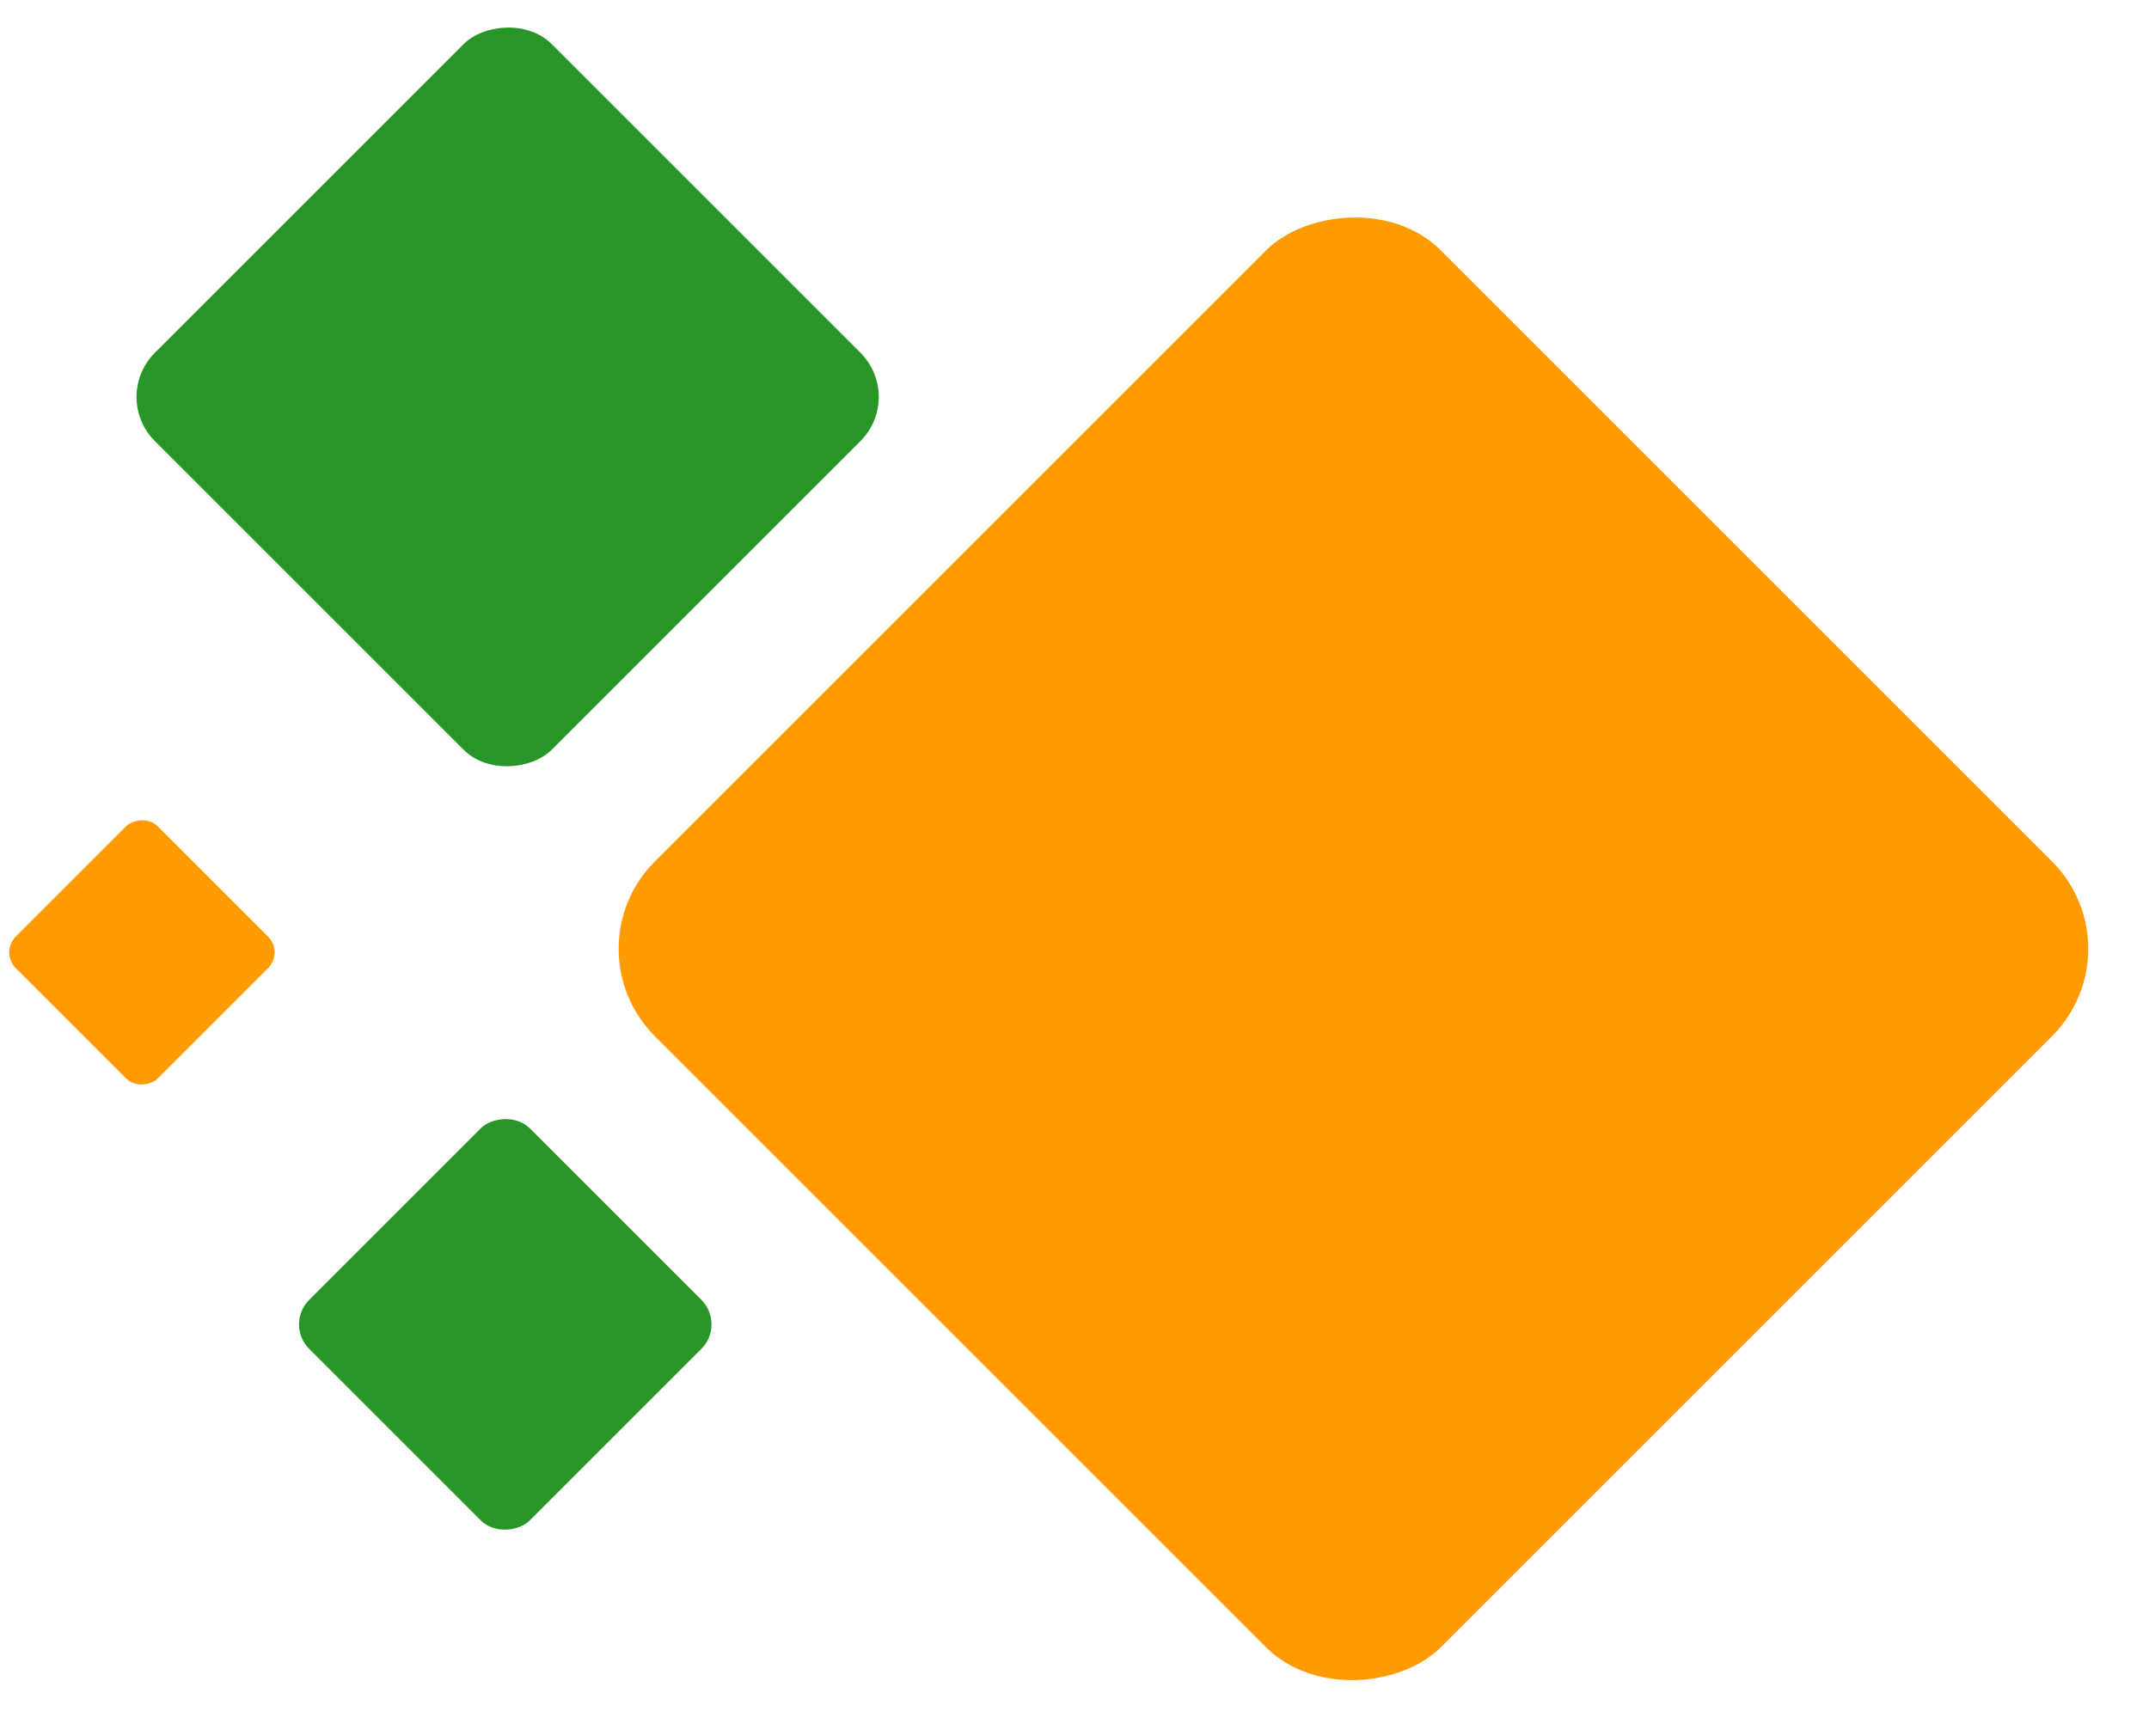
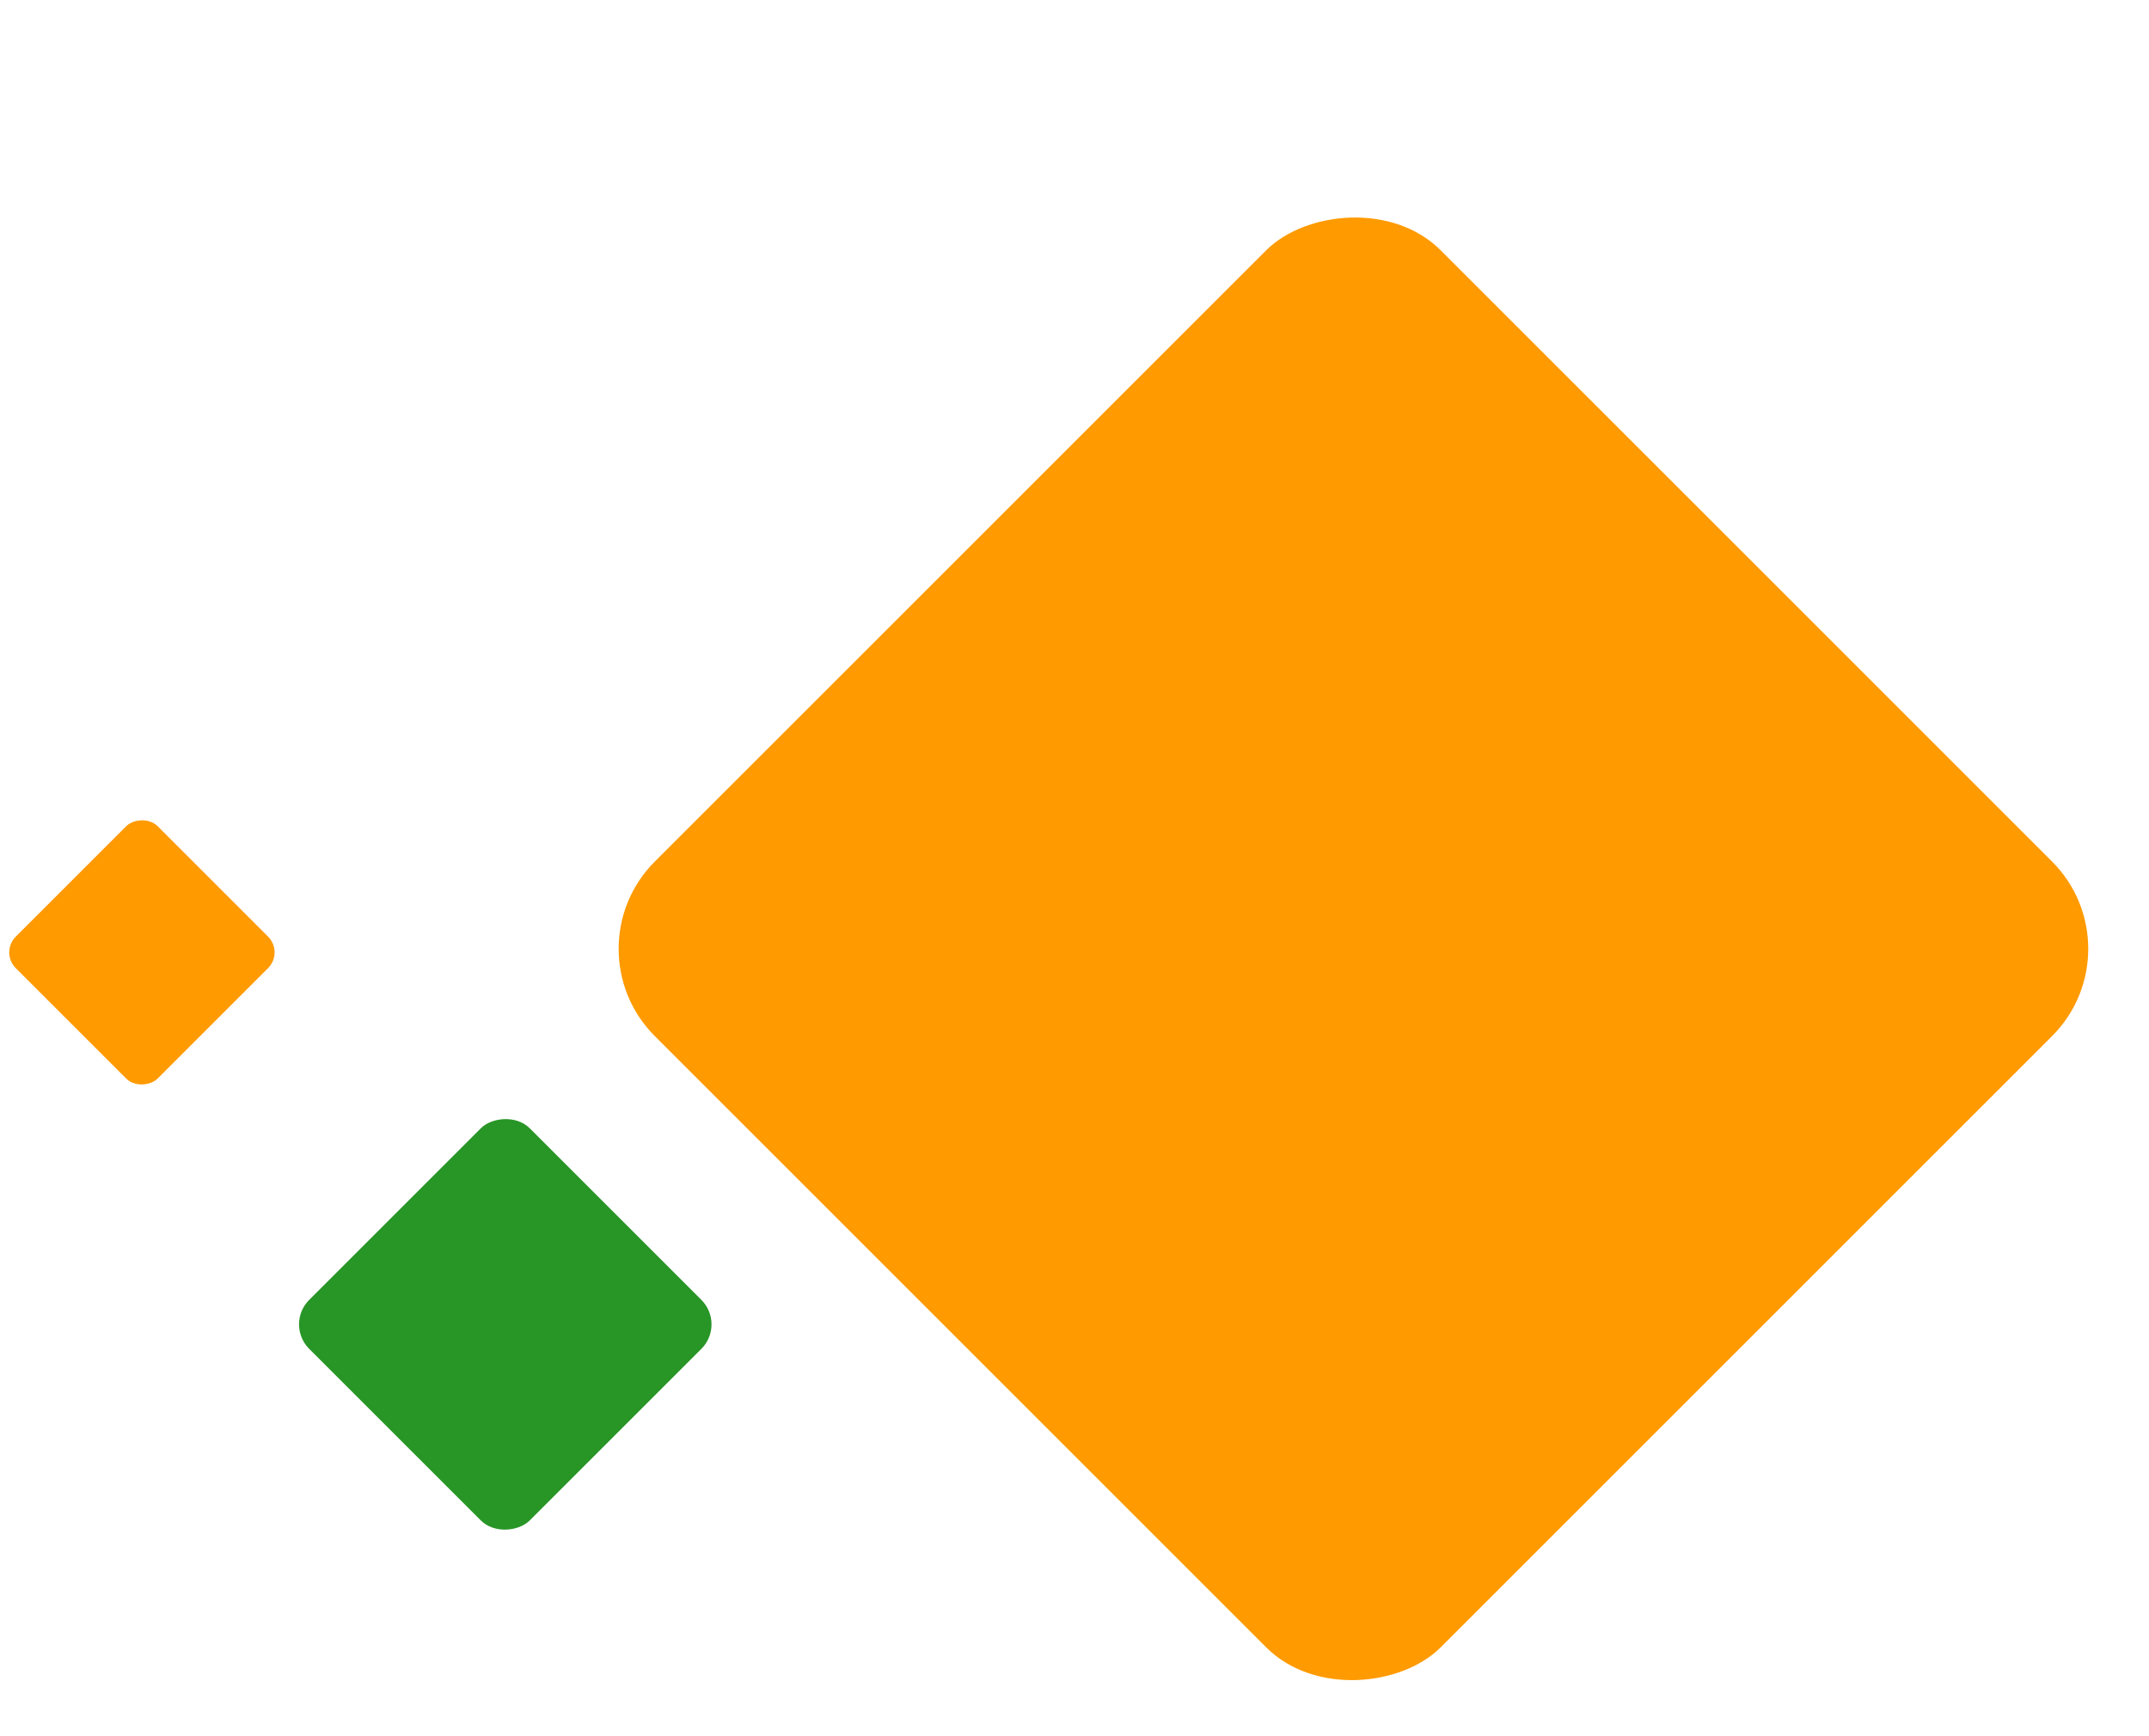
<svg xmlns="http://www.w3.org/2000/svg" width="198" height="160" viewBox="0 0 198 160" fill="none">
  <rect width="102.424" height="102.424" rx="11.38" transform="matrix(0.707 0.707 0.707 -0.707 52.287 87.44)" fill="#FF9A00" />
-   <rect width="51.73" height="51.73" rx="5.748" transform="matrix(0.707 0.707 0.707 -0.707 10.2 36.579)" fill="#289527" />
  <rect width="28.748" height="28.748" rx="3.194" transform="matrix(0.707 0.707 0.707 -0.707 26.23 122.049)" fill="#289527" />
  <rect width="18.495" height="18.495" rx="2.055" transform="matrix(0.707 0.707 0.707 -0.707 0 87.768)" fill="#FF9A00" />
</svg>